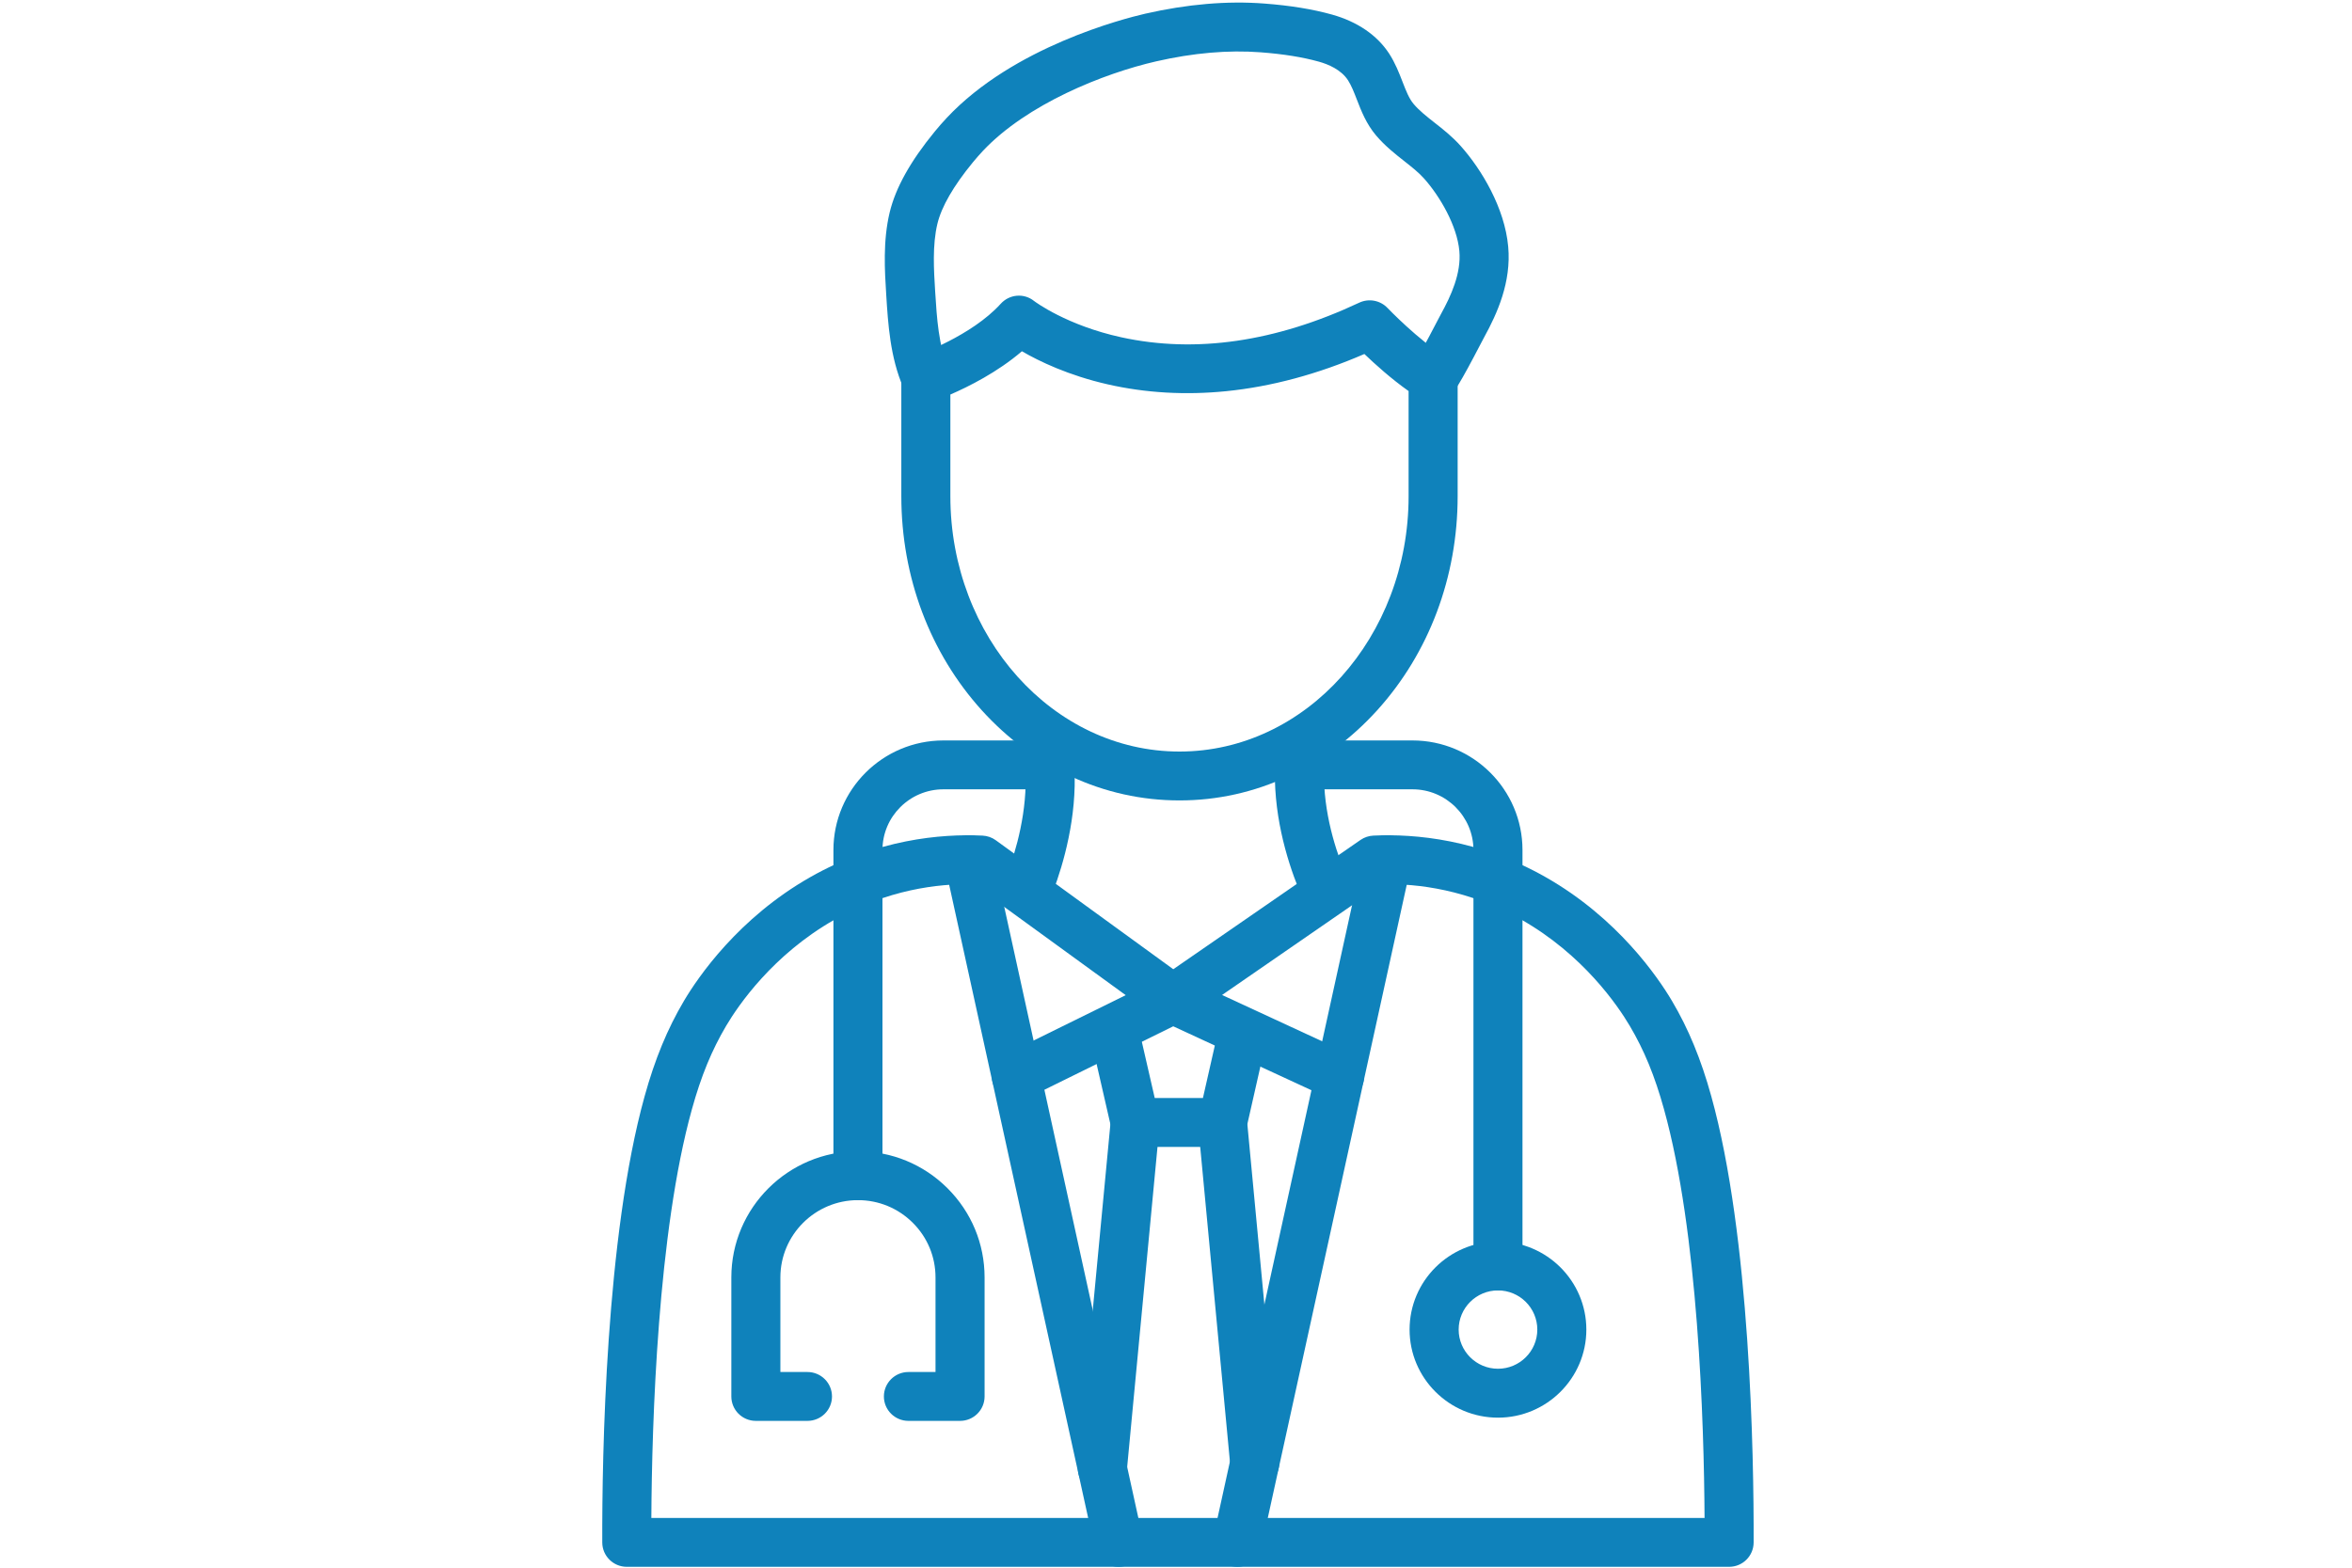
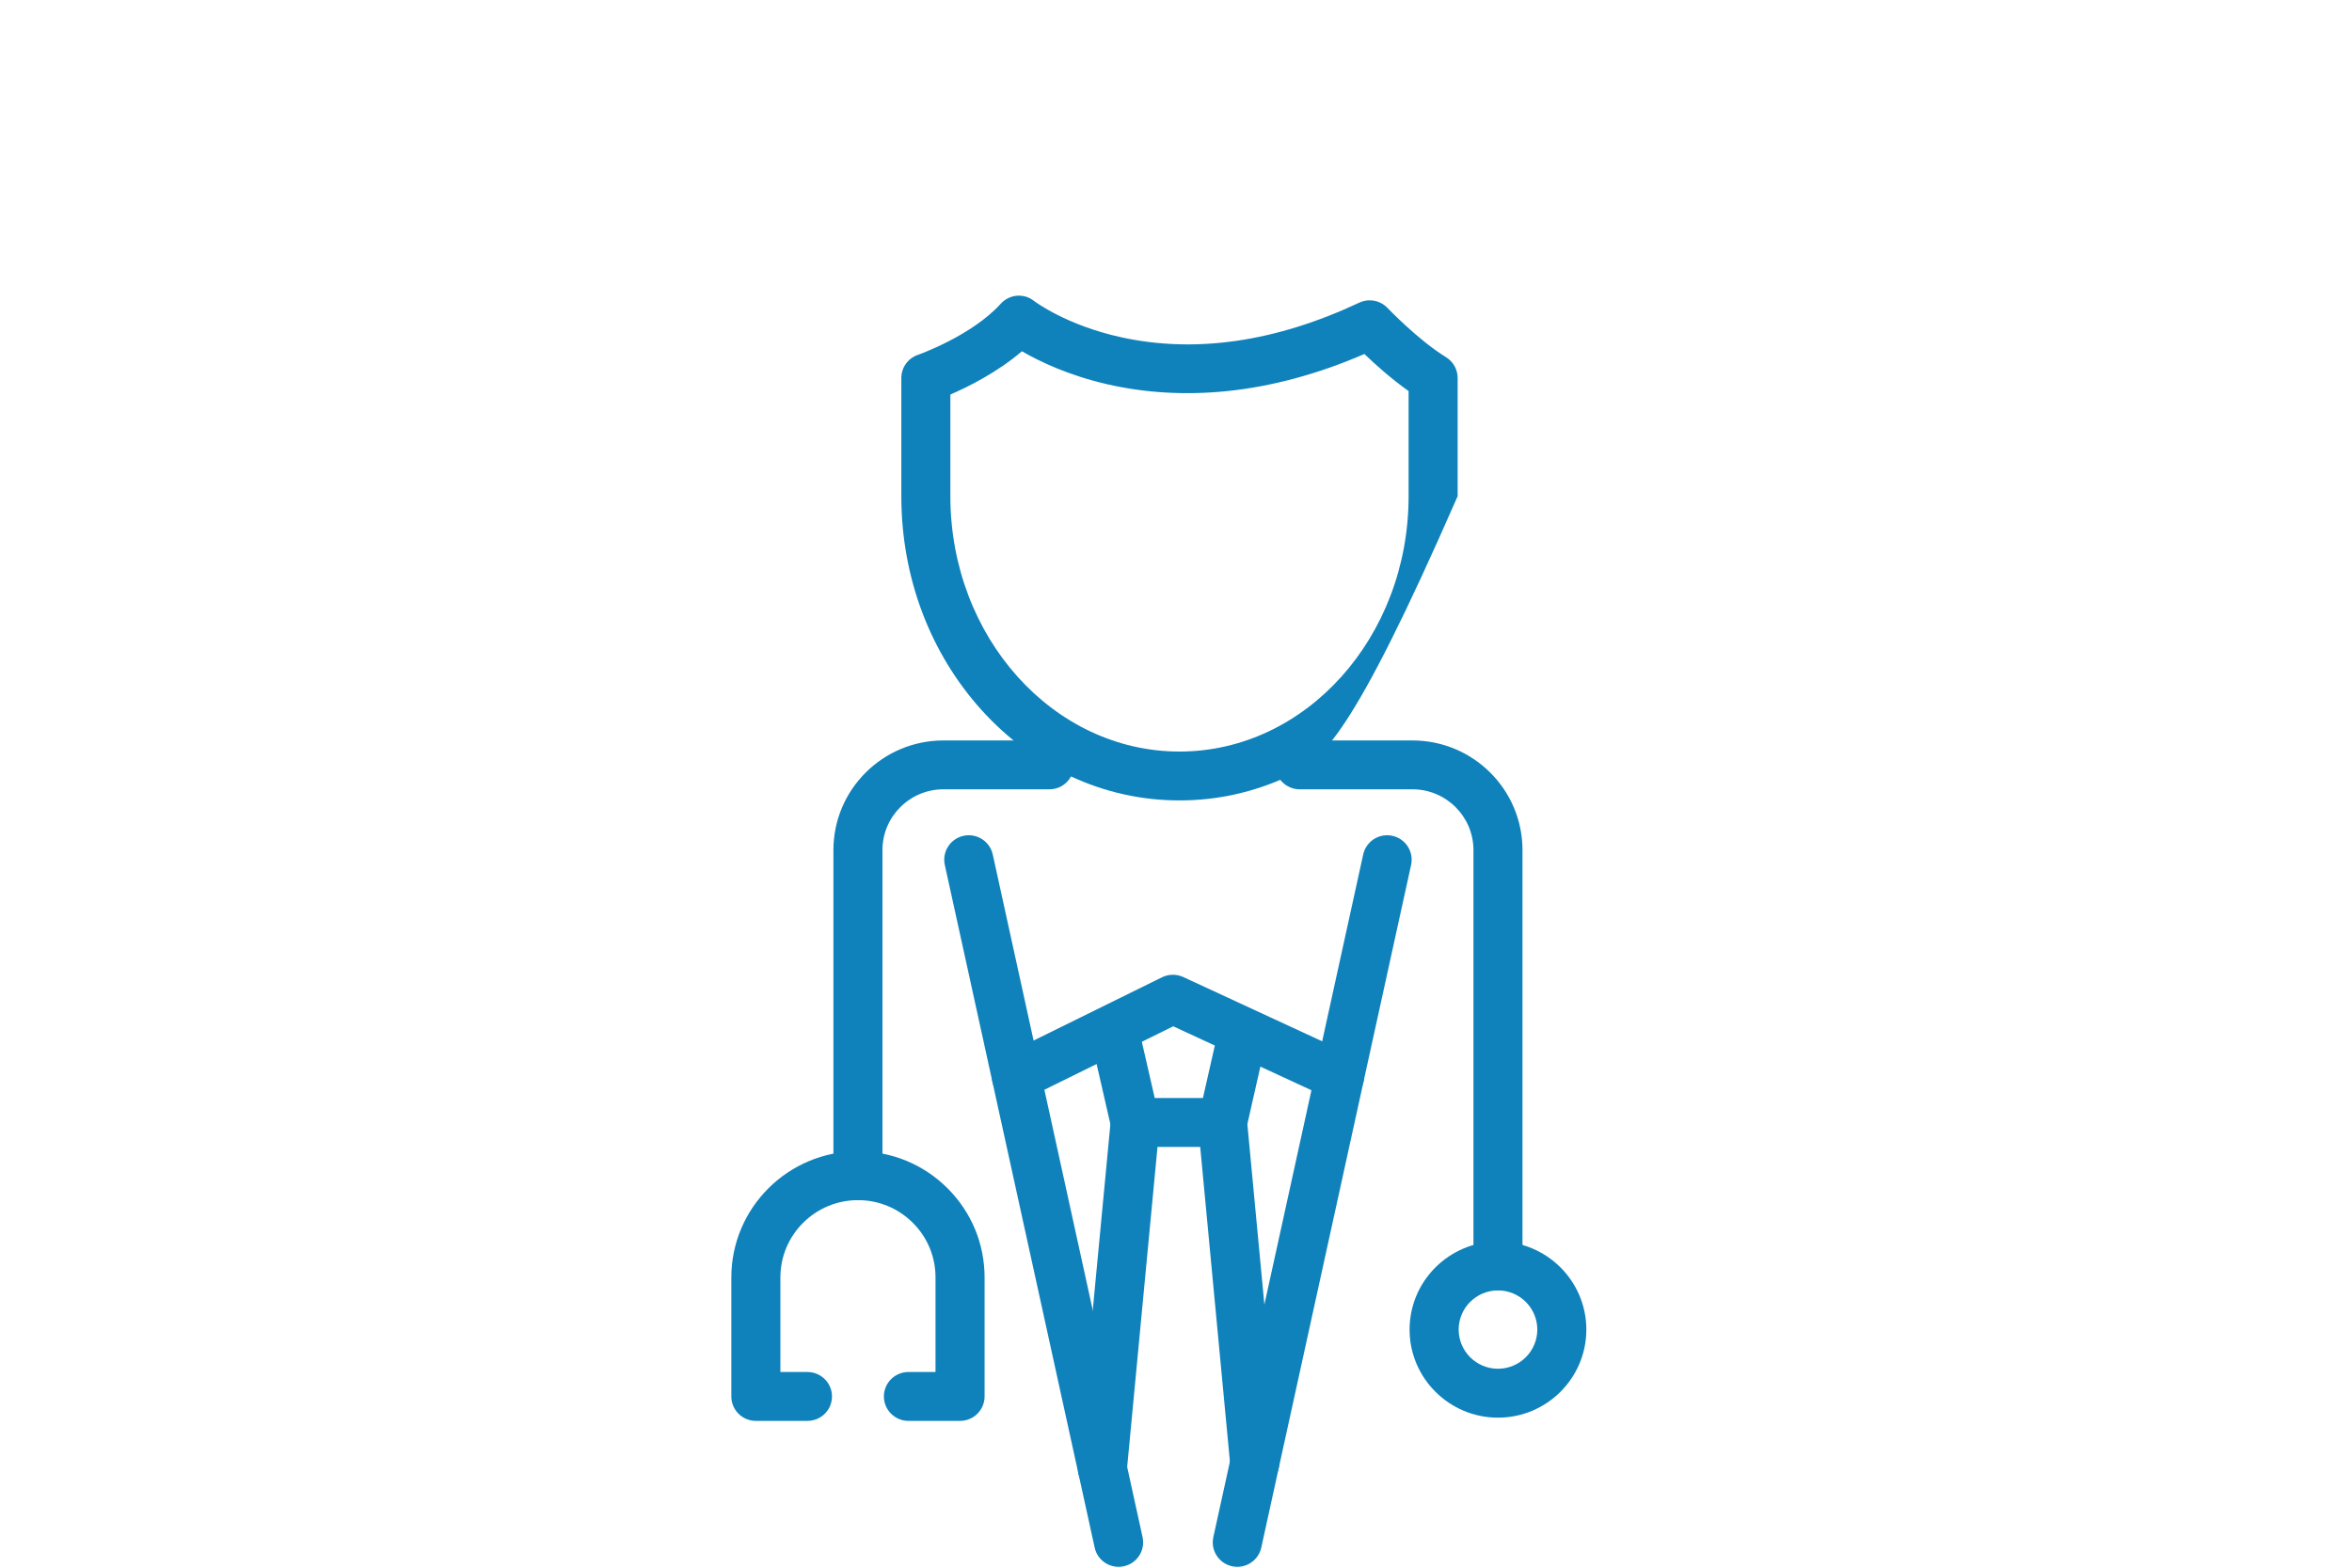
<svg xmlns="http://www.w3.org/2000/svg" width="300" zoomAndPan="magnify" viewBox="0 0 224.88 150" height="200" preserveAspectRatio="xMidYMid meet" version="1.0">
  <defs>
    <clipPath id="9bf7505266">
      <path d="M 115 79 L 135 79 L 135 149.961 L 115 149.961 Z M 115 79 " clip-rule="nonzero" />
    </clipPath>
    <clipPath id="a485a6f1df">
      <path d="M 90 79 L 110 79 L 110 149.961 L 90 149.961 Z M 90 79 " clip-rule="nonzero" />
    </clipPath>
    <clipPath id="4e82658618">
-       <path d="M 84 0.039 L 145 0.039 L 145 39 L 84 39 Z M 84 0.039 " clip-rule="nonzero" />
-     </clipPath>
+       </clipPath>
    <clipPath id="6332805297">
-       <path d="M 57.531 79 L 167.723 79 L 167.723 149.961 L 57.531 149.961 Z M 57.531 79 " clip-rule="nonzero" />
-     </clipPath>
+       </clipPath>
  </defs>
  <path fill="#0f82bb" d="M 116.895 109.742 L 108.535 109.742 C 107.441 109.742 106.492 108.988 106.246 107.922 L 104.273 99.312 C 103.984 98.055 104.773 96.801 106.039 96.512 C 107.301 96.223 108.559 97.012 108.848 98.27 L 110.406 105.062 L 115.016 105.062 L 116.48 98.605 C 116.766 97.348 118.02 96.559 119.285 96.84 C 120.547 97.125 121.344 98.375 121.059 99.637 L 119.184 107.918 C 118.941 108.984 117.992 109.742 116.895 109.742 Z M 116.895 109.742 " fill-opacity="1" fill-rule="nonzero" />
  <path fill="#0f82bb" d="M 105.402 142.848 C 105.328 142.848 105.254 142.844 105.18 142.836 C 103.887 142.715 102.941 141.574 103.062 140.289 L 106.199 107.184 C 106.32 105.898 107.465 104.953 108.754 105.074 C 110.043 105.195 110.992 106.336 110.871 107.621 L 107.734 140.727 C 107.621 141.938 106.598 142.848 105.402 142.848 Z M 105.402 142.848 " fill-opacity="1" fill-rule="nonzero" />
  <path fill="#0f82bb" d="M 119.965 142.336 C 118.77 142.336 117.746 141.426 117.633 140.215 L 114.555 107.621 C 114.434 106.336 115.383 105.195 116.672 105.074 C 117.965 104.953 119.109 105.898 119.23 107.184 L 122.305 139.777 C 122.426 141.062 121.477 142.203 120.188 142.324 C 120.113 142.332 120.039 142.336 119.965 142.336 Z M 119.965 142.336 " fill-opacity="1" fill-rule="nonzero" />
  <g clip-path="url(#9bf7505266)">
    <path fill="#0f82bb" d="M 118.305 149.918 C 118.141 149.918 117.973 149.902 117.801 149.863 C 116.535 149.586 115.734 148.34 116.012 147.078 L 130.348 81.758 C 130.625 80.496 131.875 79.695 133.141 79.973 C 134.406 80.25 135.207 81.496 134.93 82.758 L 120.598 148.078 C 120.355 149.172 119.387 149.918 118.305 149.918 Z M 118.305 149.918 " fill-opacity="1" fill-rule="nonzero" />
  </g>
  <path fill="#0f82bb" d="M 128.09 105.324 C 127.758 105.324 127.422 105.254 127.102 105.105 L 112.176 98.199 L 98.203 105.082 C 97.043 105.652 95.637 105.18 95.062 104.02 C 94.488 102.863 94.961 101.461 96.125 100.887 L 111.102 93.508 C 111.742 93.195 112.484 93.188 113.133 93.484 L 129.078 100.863 C 130.254 101.406 130.766 102.797 130.219 103.969 C 129.82 104.82 128.973 105.324 128.09 105.324 Z M 128.09 105.324 " fill-opacity="1" fill-rule="nonzero" />
  <g clip-path="url(#a485a6f1df)">
    <path fill="#0f82bb" d="M 106.949 149.918 C 105.871 149.918 104.898 149.172 104.66 148.078 L 90.324 82.758 C 90.047 81.496 90.848 80.25 92.113 79.973 C 93.379 79.695 94.633 80.496 94.91 81.758 L 109.242 147.078 C 109.52 148.34 108.719 149.586 107.453 149.863 C 107.285 149.902 107.113 149.918 106.949 149.918 Z M 106.949 149.918 " fill-opacity="1" fill-rule="nonzero" />
  </g>
-   <path fill="#0f82bb" d="M 98.18 87.59 C 97.883 87.59 97.586 87.535 97.297 87.418 C 96.094 86.93 95.52 85.566 96.008 84.367 C 96.734 82.59 97.965 79.02 98.055 75.105 C 98.09 73.441 97.898 72.648 97.609 71.453 C 97.551 71.207 97.492 70.953 97.43 70.684 C 97.145 69.426 97.934 68.172 99.199 67.887 C 100.461 67.602 101.719 68.391 102.008 69.648 C 102.062 69.898 102.121 70.133 102.176 70.359 C 102.496 71.684 102.797 72.938 102.746 75.211 C 102.641 79.871 101.203 84.055 100.352 86.133 C 99.984 87.039 99.105 87.59 98.18 87.59 Z M 98.18 87.59 " fill-opacity="1" fill-rule="nonzero" />
-   <path fill="#0f82bb" d="M 126.816 87.613 C 125.918 87.613 125.062 87.098 124.672 86.227 C 123.469 83.535 122.012 79.336 121.902 74.621 C 121.863 72.805 122.055 71.645 122.266 70.668 C 122.48 69.594 123.43 68.785 124.57 68.785 C 125.863 68.785 126.914 69.832 126.914 71.121 L 126.914 71.125 C 126.914 71.293 126.898 71.461 126.859 71.625 C 126.676 72.461 126.566 73.234 126.598 74.52 C 126.684 78.453 127.93 82.023 128.957 84.32 C 129.484 85.5 128.953 86.883 127.77 87.41 C 127.461 87.547 127.137 87.613 126.816 87.613 Z M 126.816 87.613 " fill-opacity="1" fill-rule="nonzero" />
-   <path fill="#0f82bb" d="M 112.773 76.586 C 109.152 76.586 105.637 75.805 102.332 74.262 C 99.16 72.781 96.312 70.664 93.875 67.977 C 88.902 62.488 86.164 55.207 86.164 47.477 L 86.164 36.168 C 86.164 35.168 86.797 34.281 87.742 33.957 C 87.789 33.938 92.879 32.148 95.668 29.07 C 96.5 28.148 97.891 28.023 98.859 28.797 C 98.988 28.895 101.996 31.133 107.207 32.273 C 114.324 33.828 121.98 32.711 129.969 28.961 C 130.887 28.531 131.977 28.734 132.676 29.469 C 132.703 29.496 135.609 32.539 138.27 34.176 C 138.961 34.602 139.383 35.355 139.383 36.168 L 139.383 47.477 C 139.383 55.207 136.645 62.488 131.672 67.977 C 129.234 70.664 126.387 72.781 123.211 74.262 C 119.906 75.805 116.395 76.586 112.773 76.586 Z M 90.855 37.75 L 90.855 47.477 C 90.855 60.949 100.688 71.91 112.773 71.91 C 124.859 71.91 134.691 60.949 134.691 47.477 L 134.691 37.418 C 133.039 36.254 131.48 34.848 130.461 33.871 C 126.008 35.801 121.566 36.996 117.238 37.43 C 113.344 37.82 109.535 37.602 105.914 36.777 C 102.145 35.918 99.352 34.57 97.699 33.609 C 95.359 35.621 92.566 37.008 90.855 37.75 Z M 90.855 37.75 " fill-opacity="1" fill-rule="nonzero" />
+   <path fill="#0f82bb" d="M 112.773 76.586 C 109.152 76.586 105.637 75.805 102.332 74.262 C 99.16 72.781 96.312 70.664 93.875 67.977 C 88.902 62.488 86.164 55.207 86.164 47.477 L 86.164 36.168 C 86.164 35.168 86.797 34.281 87.742 33.957 C 87.789 33.938 92.879 32.148 95.668 29.07 C 96.5 28.148 97.891 28.023 98.859 28.797 C 98.988 28.895 101.996 31.133 107.207 32.273 C 114.324 33.828 121.98 32.711 129.969 28.961 C 130.887 28.531 131.977 28.734 132.676 29.469 C 132.703 29.496 135.609 32.539 138.27 34.176 C 138.961 34.602 139.383 35.355 139.383 36.168 L 139.383 47.477 C 129.234 70.664 126.387 72.781 123.211 74.262 C 119.906 75.805 116.395 76.586 112.773 76.586 Z M 90.855 37.75 L 90.855 47.477 C 90.855 60.949 100.688 71.91 112.773 71.91 C 124.859 71.91 134.691 60.949 134.691 47.477 L 134.691 37.418 C 133.039 36.254 131.48 34.848 130.461 33.871 C 126.008 35.801 121.566 36.996 117.238 37.43 C 113.344 37.82 109.535 37.602 105.914 36.777 C 102.145 35.918 99.352 34.57 97.699 33.609 C 95.359 35.621 92.566 37.008 90.855 37.75 Z M 90.855 37.75 " fill-opacity="1" fill-rule="nonzero" />
  <g clip-path="url(#4e82658618)">
-     <path fill="#0f82bb" d="M 88.512 38.504 C 87.602 38.504 86.738 37.977 86.355 37.094 C 85.094 34.184 84.895 31.004 84.719 28.199 C 84.574 25.906 84.395 23.059 85.047 20.332 C 85.617 17.965 87.031 15.426 89.379 12.566 C 89.742 12.121 90.129 11.684 90.52 11.266 C 96.895 4.469 107.441 1.785 109.488 1.312 C 113.504 0.395 117.34 0.066 120.895 0.34 C 123.398 0.531 125.516 0.879 127.367 1.395 C 129.793 2.074 131.684 3.367 132.836 5.137 C 133.418 6.039 133.785 6.988 134.109 7.824 C 134.445 8.688 134.734 9.434 135.172 9.949 C 135.711 10.586 136.422 11.145 137.176 11.738 C 138.02 12.398 138.891 13.086 139.695 13.992 C 141.664 16.203 143.883 19.887 144.219 23.594 C 144.531 27 143.16 30.008 141.93 32.25 C 141.895 32.312 141.812 32.473 141.695 32.695 C 139.488 36.941 139.062 37.488 138.621 37.891 C 137.664 38.762 136.18 38.695 135.305 37.742 C 134.477 36.84 134.492 35.469 135.309 34.582 C 135.52 34.289 136.078 33.332 137.527 30.543 C 137.691 30.23 137.766 30.086 137.812 30.004 C 138.723 28.344 139.742 26.164 139.547 24.016 C 139.328 21.602 137.699 18.801 136.184 17.094 C 135.656 16.5 134.98 15.969 134.27 15.41 C 133.406 14.73 132.434 13.965 131.586 12.969 C 130.641 11.852 130.16 10.609 129.734 9.508 C 129.469 8.824 129.215 8.176 128.895 7.68 C 128.238 6.668 127.016 6.152 126.102 5.898 C 124.547 5.465 122.727 5.172 120.535 5.004 C 117.453 4.77 114.09 5.059 110.543 5.871 C 105.523 7.02 98.168 9.961 93.949 14.457 C 93.629 14.801 93.312 15.164 93.008 15.531 C 91.148 17.797 90.008 19.777 89.613 21.418 C 89.125 23.461 89.273 25.824 89.402 27.906 C 89.562 30.449 89.727 33.074 90.664 35.238 C 91.176 36.422 90.629 37.801 89.441 38.312 C 89.137 38.445 88.82 38.504 88.512 38.504 Z M 135.281 34.621 Z M 135.453 34.441 C 135.453 34.441 135.453 34.441 135.449 34.441 C 135.453 34.441 135.453 34.441 135.453 34.441 Z M 135.453 34.441 " fill-opacity="1" fill-rule="nonzero" />
-   </g>
+     </g>
  <g clip-path="url(#6332805297)">
    <path fill="#0f82bb" d="M 165.352 149.918 L 59.902 149.918 C 58.609 149.918 57.559 148.875 57.555 147.586 C 57.531 139.219 57.879 118.312 61.605 104.895 C 62.59 101.344 63.785 98.445 65.367 95.77 C 66.703 93.516 70.559 87.844 77.461 83.922 C 83.832 80.305 89.934 79.766 93.93 79.953 C 94.387 79.973 94.832 80.129 95.203 80.398 L 112.18 92.738 L 130.098 80.363 C 130.461 80.113 130.887 79.973 131.324 79.953 C 135.32 79.766 141.422 80.305 147.793 83.922 C 154.699 87.844 158.551 93.516 159.887 95.77 C 161.469 98.445 162.664 101.344 163.648 104.895 C 167.375 118.312 167.723 139.219 167.699 147.586 C 167.695 148.875 166.645 149.918 165.352 149.918 Z M 62.25 145.242 L 163.004 145.242 C 162.949 135.992 162.395 117.91 159.125 106.141 C 158.242 102.953 157.23 100.488 155.844 98.148 C 154.699 96.215 151.395 91.352 145.469 87.988 C 140.414 85.117 135.57 84.535 132.203 84.602 L 113.48 97.527 C 112.656 98.094 111.566 98.082 110.762 97.496 L 93.02 84.602 C 89.656 84.535 84.824 85.125 79.785 87.988 C 73.859 91.352 70.555 96.215 69.41 98.148 C 68.027 100.488 67.012 102.953 66.129 106.141 C 62.859 117.91 62.305 135.992 62.25 145.242 Z M 62.25 145.242 " fill-opacity="1" fill-rule="nonzero" />
  </g>
  <path fill="#0f82bb" d="M 143.242 123.469 C 141.945 123.469 140.895 122.422 140.895 121.129 L 140.895 81.336 C 140.895 78.129 138.277 75.523 135.062 75.523 L 124.273 75.523 C 122.977 75.523 121.926 74.477 121.926 73.184 C 121.926 71.895 122.977 70.848 124.273 70.848 L 135.062 70.848 C 140.867 70.848 145.586 75.551 145.586 81.336 L 145.586 121.129 C 145.586 122.422 144.535 123.469 143.242 123.469 Z M 143.242 123.469 " fill-opacity="1" fill-rule="nonzero" />
  <path fill="#0f82bb" d="M 82.016 114.832 C 80.719 114.832 79.668 113.785 79.668 112.496 L 79.668 81.336 C 79.668 75.551 84.387 70.848 90.191 70.848 L 100.328 70.848 C 101.625 70.848 102.676 71.895 102.676 73.184 C 102.676 74.477 101.625 75.523 100.328 75.523 L 90.191 75.523 C 86.977 75.523 84.359 78.129 84.359 81.336 L 84.359 112.496 C 84.359 113.785 83.309 114.832 82.016 114.832 Z M 82.016 114.832 " fill-opacity="1" fill-rule="nonzero" />
  <path fill="#0f82bb" d="M 91.781 135.953 L 86.844 135.953 C 85.547 135.953 84.496 134.906 84.496 133.617 C 84.496 132.324 85.547 131.277 86.844 131.277 L 89.434 131.277 L 89.434 122.227 C 89.434 120.254 88.664 118.395 87.262 117 C 85.859 115.602 83.996 114.832 82.016 114.832 C 77.922 114.832 74.594 118.152 74.594 122.227 L 74.594 131.277 L 77.184 131.277 C 78.48 131.277 79.531 132.324 79.531 133.617 C 79.531 134.906 78.48 135.953 77.184 135.953 L 72.246 135.953 C 70.949 135.953 69.902 134.906 69.902 133.617 L 69.902 122.227 C 69.902 115.57 75.336 110.156 82.016 110.156 C 85.25 110.156 88.289 111.41 90.578 113.691 C 92.867 115.973 94.129 119.004 94.129 122.227 L 94.129 133.617 C 94.129 134.906 93.078 135.953 91.781 135.953 Z M 91.781 135.953 " fill-opacity="1" fill-rule="nonzero" />
  <path fill="#0f82bb" d="M 143.242 135.645 C 138.578 135.645 134.785 131.863 134.785 127.219 C 134.785 122.57 138.578 118.793 143.242 118.793 C 147.902 118.793 151.695 122.57 151.695 127.219 C 151.695 131.863 147.902 135.645 143.242 135.645 Z M 143.242 123.469 C 141.168 123.469 139.48 125.148 139.48 127.219 C 139.48 129.285 141.168 130.965 143.242 130.965 C 145.316 130.965 147.004 129.285 147.004 127.219 C 147.004 125.148 145.316 123.469 143.242 123.469 Z M 143.242 123.469 " fill-opacity="1" fill-rule="nonzero" />
</svg>